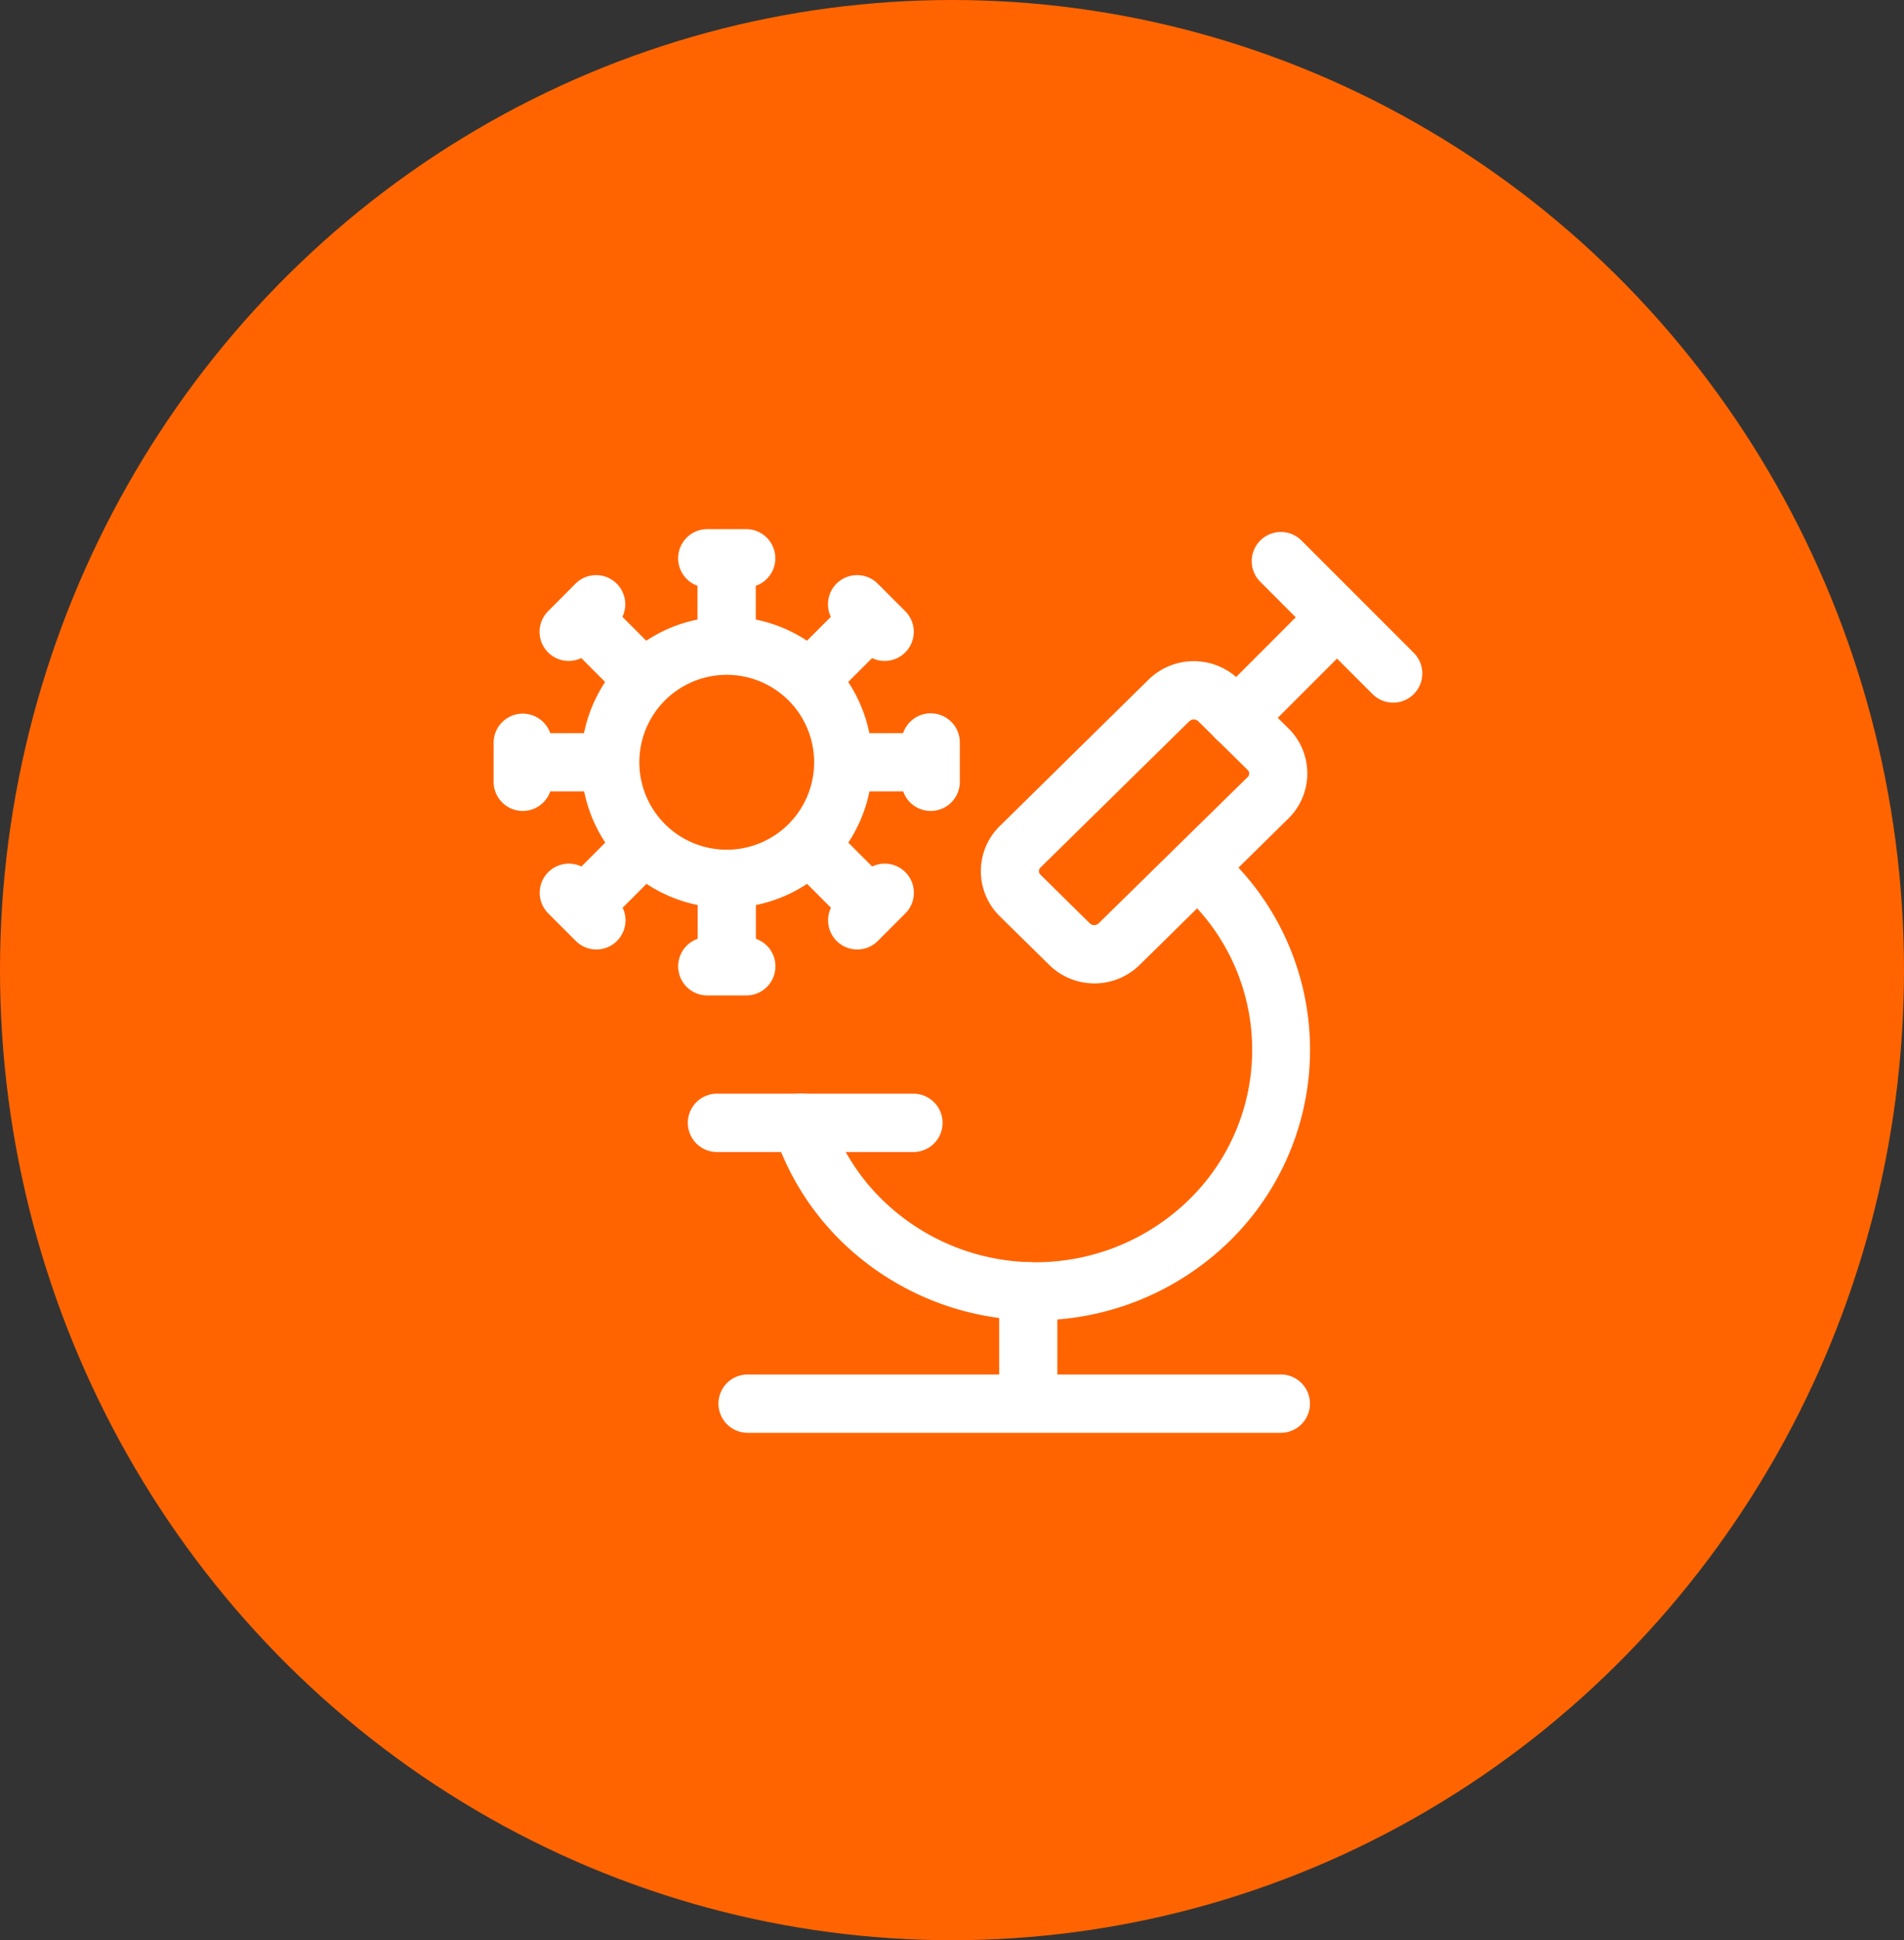
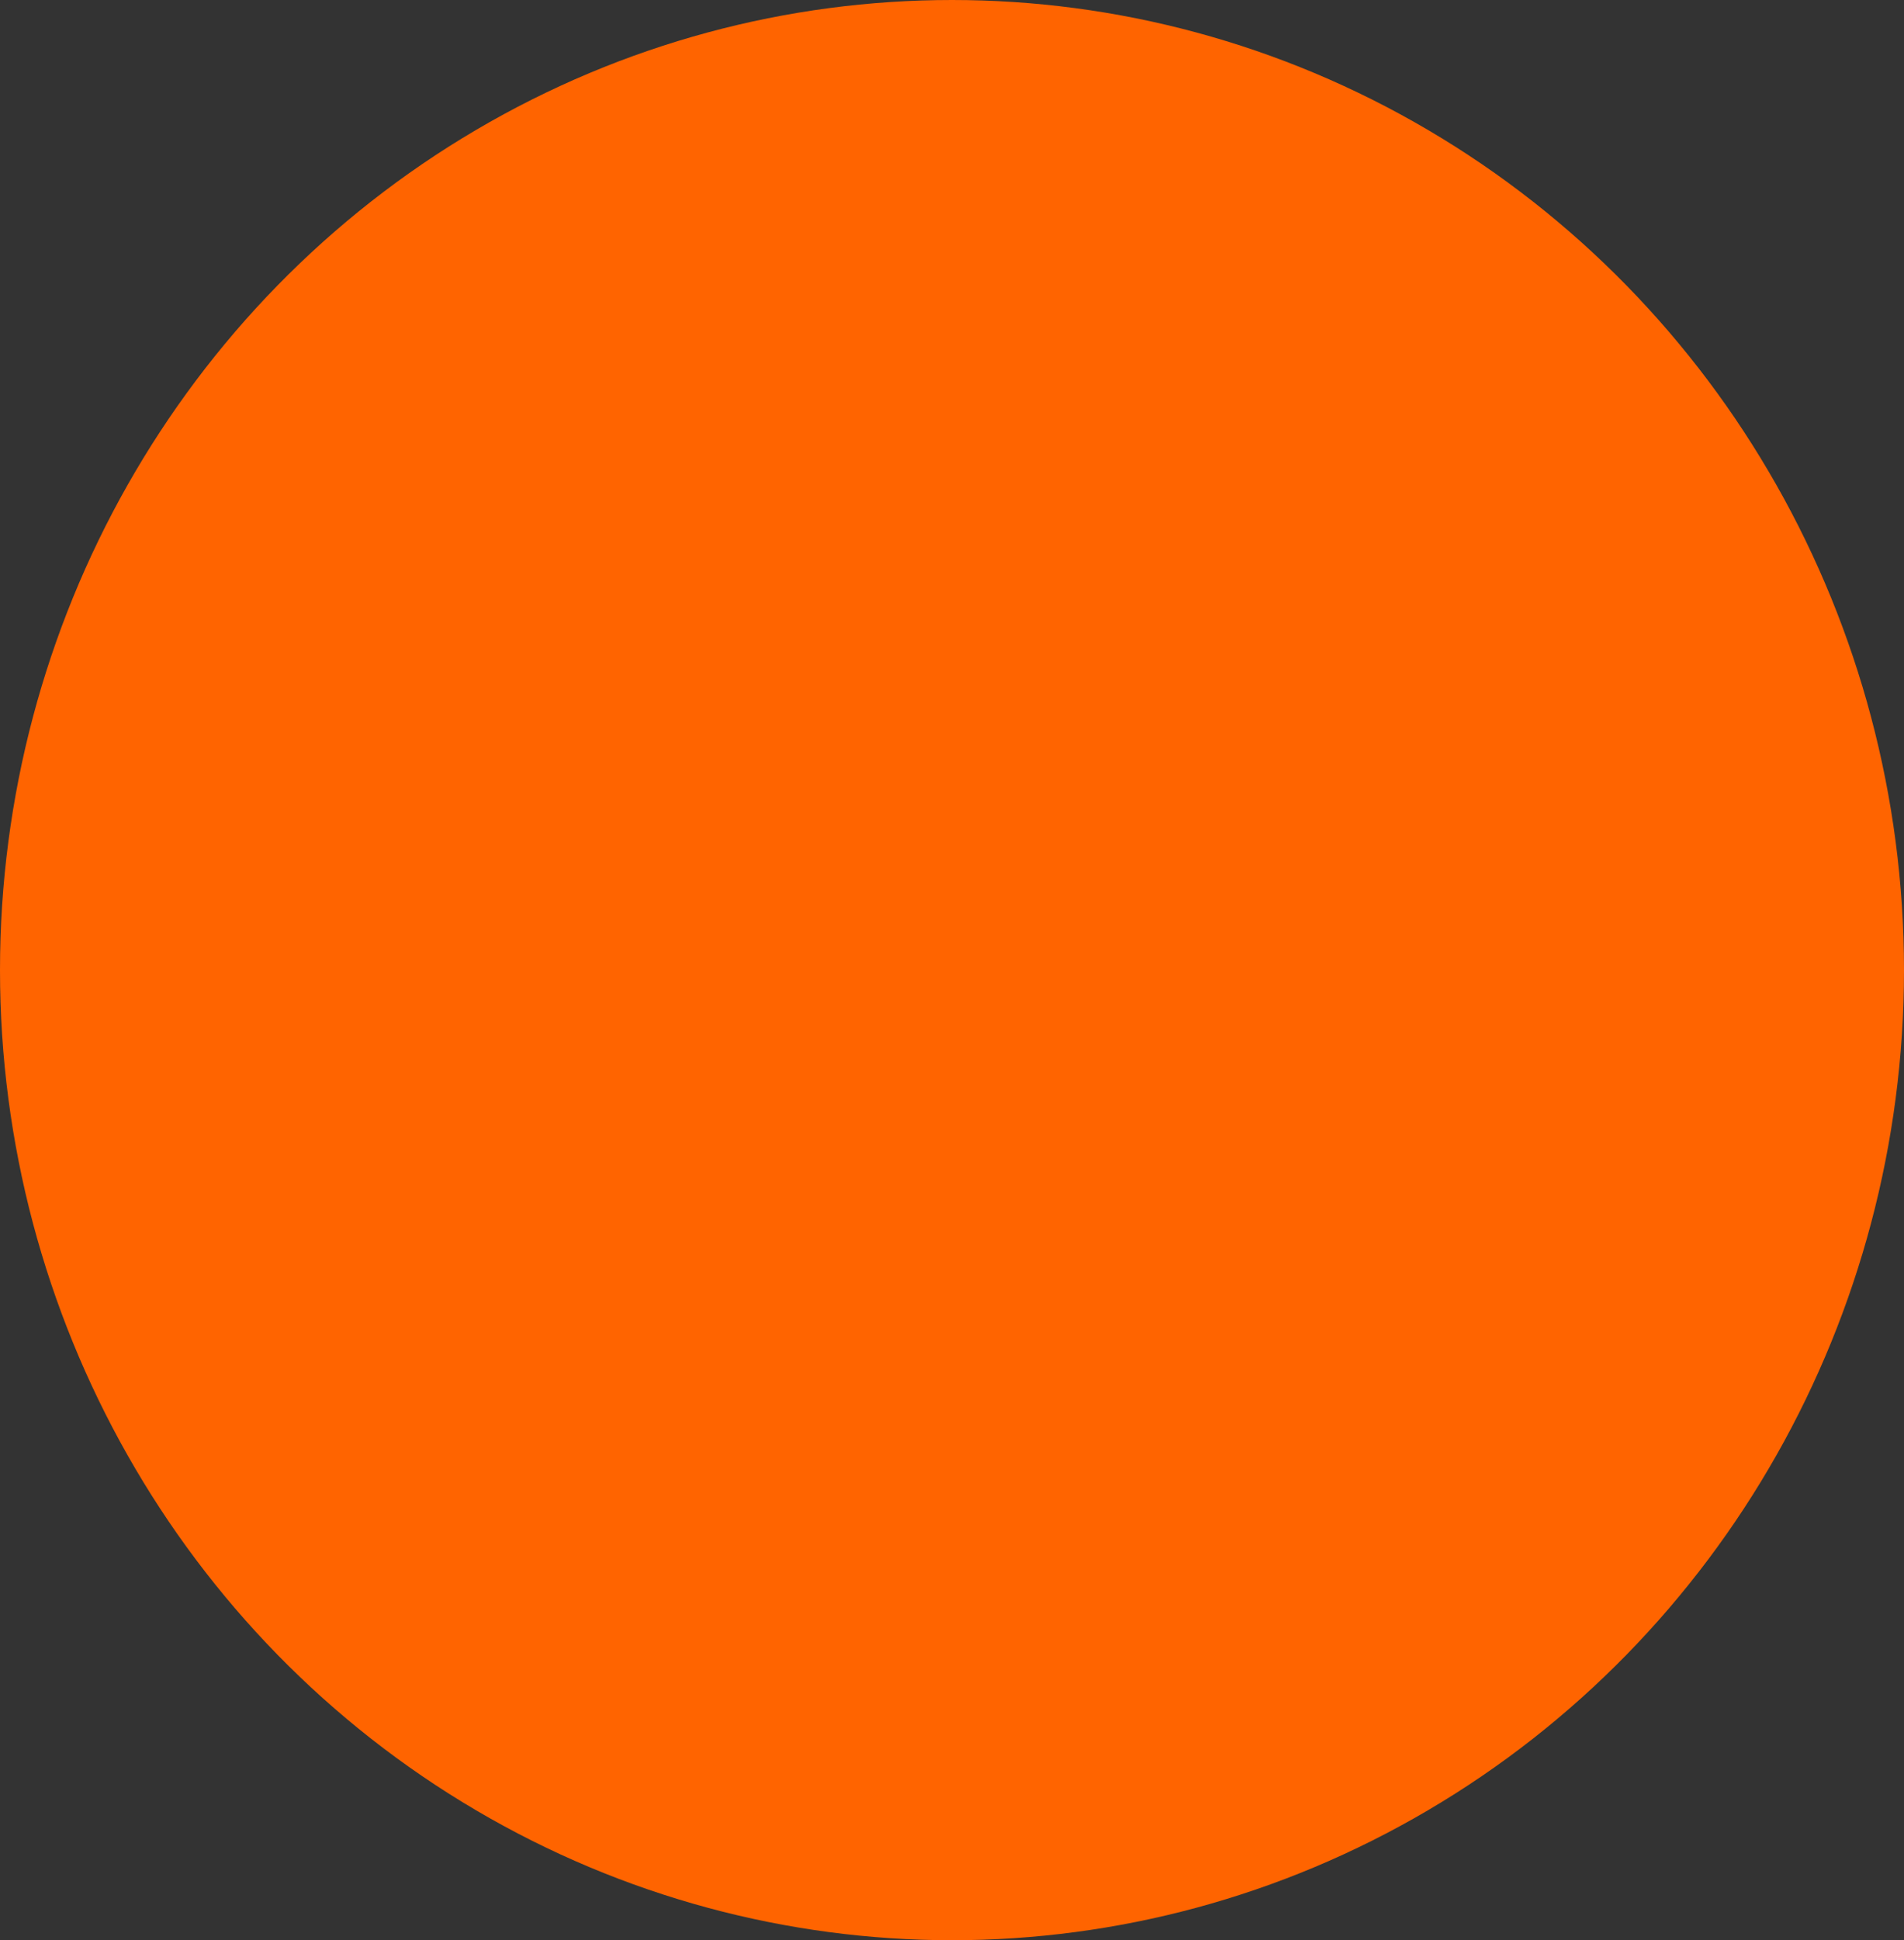
<svg xmlns="http://www.w3.org/2000/svg" width="54" height="55" viewBox="0 0 54 55">
  <rect x="0" y="0" width="54" height="55" fill="#333333" stroke="none" />
  <g id="Laboratory" transform="translate(-869 -4641)">
    <ellipse id="Ellipse_31" data-name="Ellipse 31" cx="27" cy="27.5" rx="27" ry="27.5" transform="translate(869 4641)" fill="#ff6400" />
    <g id="laboratory-2" data-name="laboratory" transform="translate(882.822 4655.529)">
-       <path id="Path_207" data-name="Path 207" d="M5.411,1.3A.826.826,0,0,1,6.238.471h1.1a.826.826,0,0,1,.275,1.606v.957a4.132,4.132,0,0,1,1.452.6l.677-.677a.826.826,0,0,1,1.33-.94l.779.779a.826.826,0,0,1-.94,1.33l-.677.677a4.133,4.133,0,0,1,.6,1.452h.957A.826.826,0,0,1,13.4,6.53v1.1a.826.826,0,0,1-1.606.275h-.957a4.133,4.133,0,0,1-.6,1.452l.677.677a.826.826,0,0,1,.94,1.33l-.779.779a.826.826,0,0,1-1.33-.94l-.677-.677a4.133,4.133,0,0,1-1.452.6v.957a.826.826,0,0,1-.275,1.606h-1.1a.826.826,0,0,1-.275-1.606v-.957a4.133,4.133,0,0,1-1.452-.6l-.677.677a.826.826,0,0,1-1.33.94l-.779-.779a.826.826,0,0,1,.94-1.33l.677-.677a4.132,4.132,0,0,1-.6-1.452H1.784A.826.826,0,0,1,.178,7.632V6.53a.826.826,0,0,1,1.606-.275h.957a4.132,4.132,0,0,1,.6-1.452l-.677-.677a.826.826,0,0,1-.94-1.33L2.5,2.017a.826.826,0,0,1,1.33.94l.677.677a4.132,4.132,0,0,1,1.452-.6V2.076A.827.827,0,0,1,5.411,1.3ZM6.789,4.6a2.479,2.479,0,1,0,1.753.726A2.479,2.479,0,0,0,6.789,4.6Zm12.7,4.947a.826.826,0,0,1,1.165-.1,7.584,7.584,0,0,1,.389,11.214,7.877,7.877,0,0,1-11,0h0a7.624,7.624,0,0,1-1.925-3.114.826.826,0,1,1,1.573-.506,5.971,5.971,0,0,0,1.508,2.439,6.225,6.225,0,0,0,8.7,0,5.932,5.932,0,0,0-.3-8.771A.826.826,0,0,1,19.488,9.549Z" fill="#fff" fill-rule="evenodd" />
-       <path id="Path_208" data-name="Path 208" d="M21.846,6.442,17.624,10.59a.137.137,0,0,0-.042.1.138.138,0,0,0,.042.1l0,0,1.4,1.38h0a.18.18,0,0,0,.251,0h0l4.227-4.147a.138.138,0,0,0,0-.2l0,0L22.1,6.442a.182.182,0,0,0-.252,0ZM20.693,5.259a1.834,1.834,0,0,1,2.56,0l0,0,1.4,1.38,0,0a1.79,1.79,0,0,1,0,2.563h0L20.437,13.35h0a1.832,1.832,0,0,1-2.563,0l0,0-1.4-1.378,0,0a1.79,1.79,0,0,1,0-2.562Z" transform="translate(-1.938 -0.525)" fill="#fff" fill-rule="evenodd" />
-       <path id="Path_209" data-name="Path 209" d="M22.694.805a.826.826,0,0,1,1.169,0l3.184,3.184a.826.826,0,1,1-1.169,1.169L24.871,4.151,22.6,6.421a.826.826,0,1,1-1.169-1.168L23.7,2.982,22.694,1.974A.826.826,0,0,1,22.694.805ZM6.459,17.311a.826.826,0,0,1,.826-.826h5.572a.826.826,0,0,1,0,1.653H7.286A.826.826,0,0,1,6.459,17.311Zm9.654,3.95a.826.826,0,0,1,.826.826v2.358h6.338a.826.826,0,0,1,0,1.653H8.154a.826.826,0,1,1,0-1.653h7.134V22.087A.826.826,0,0,1,16.114,21.26Z" transform="translate(-0.773 -0.011)" fill="#fff" fill-rule="evenodd" />
-     </g>
+       </g>
  </g>
</svg>